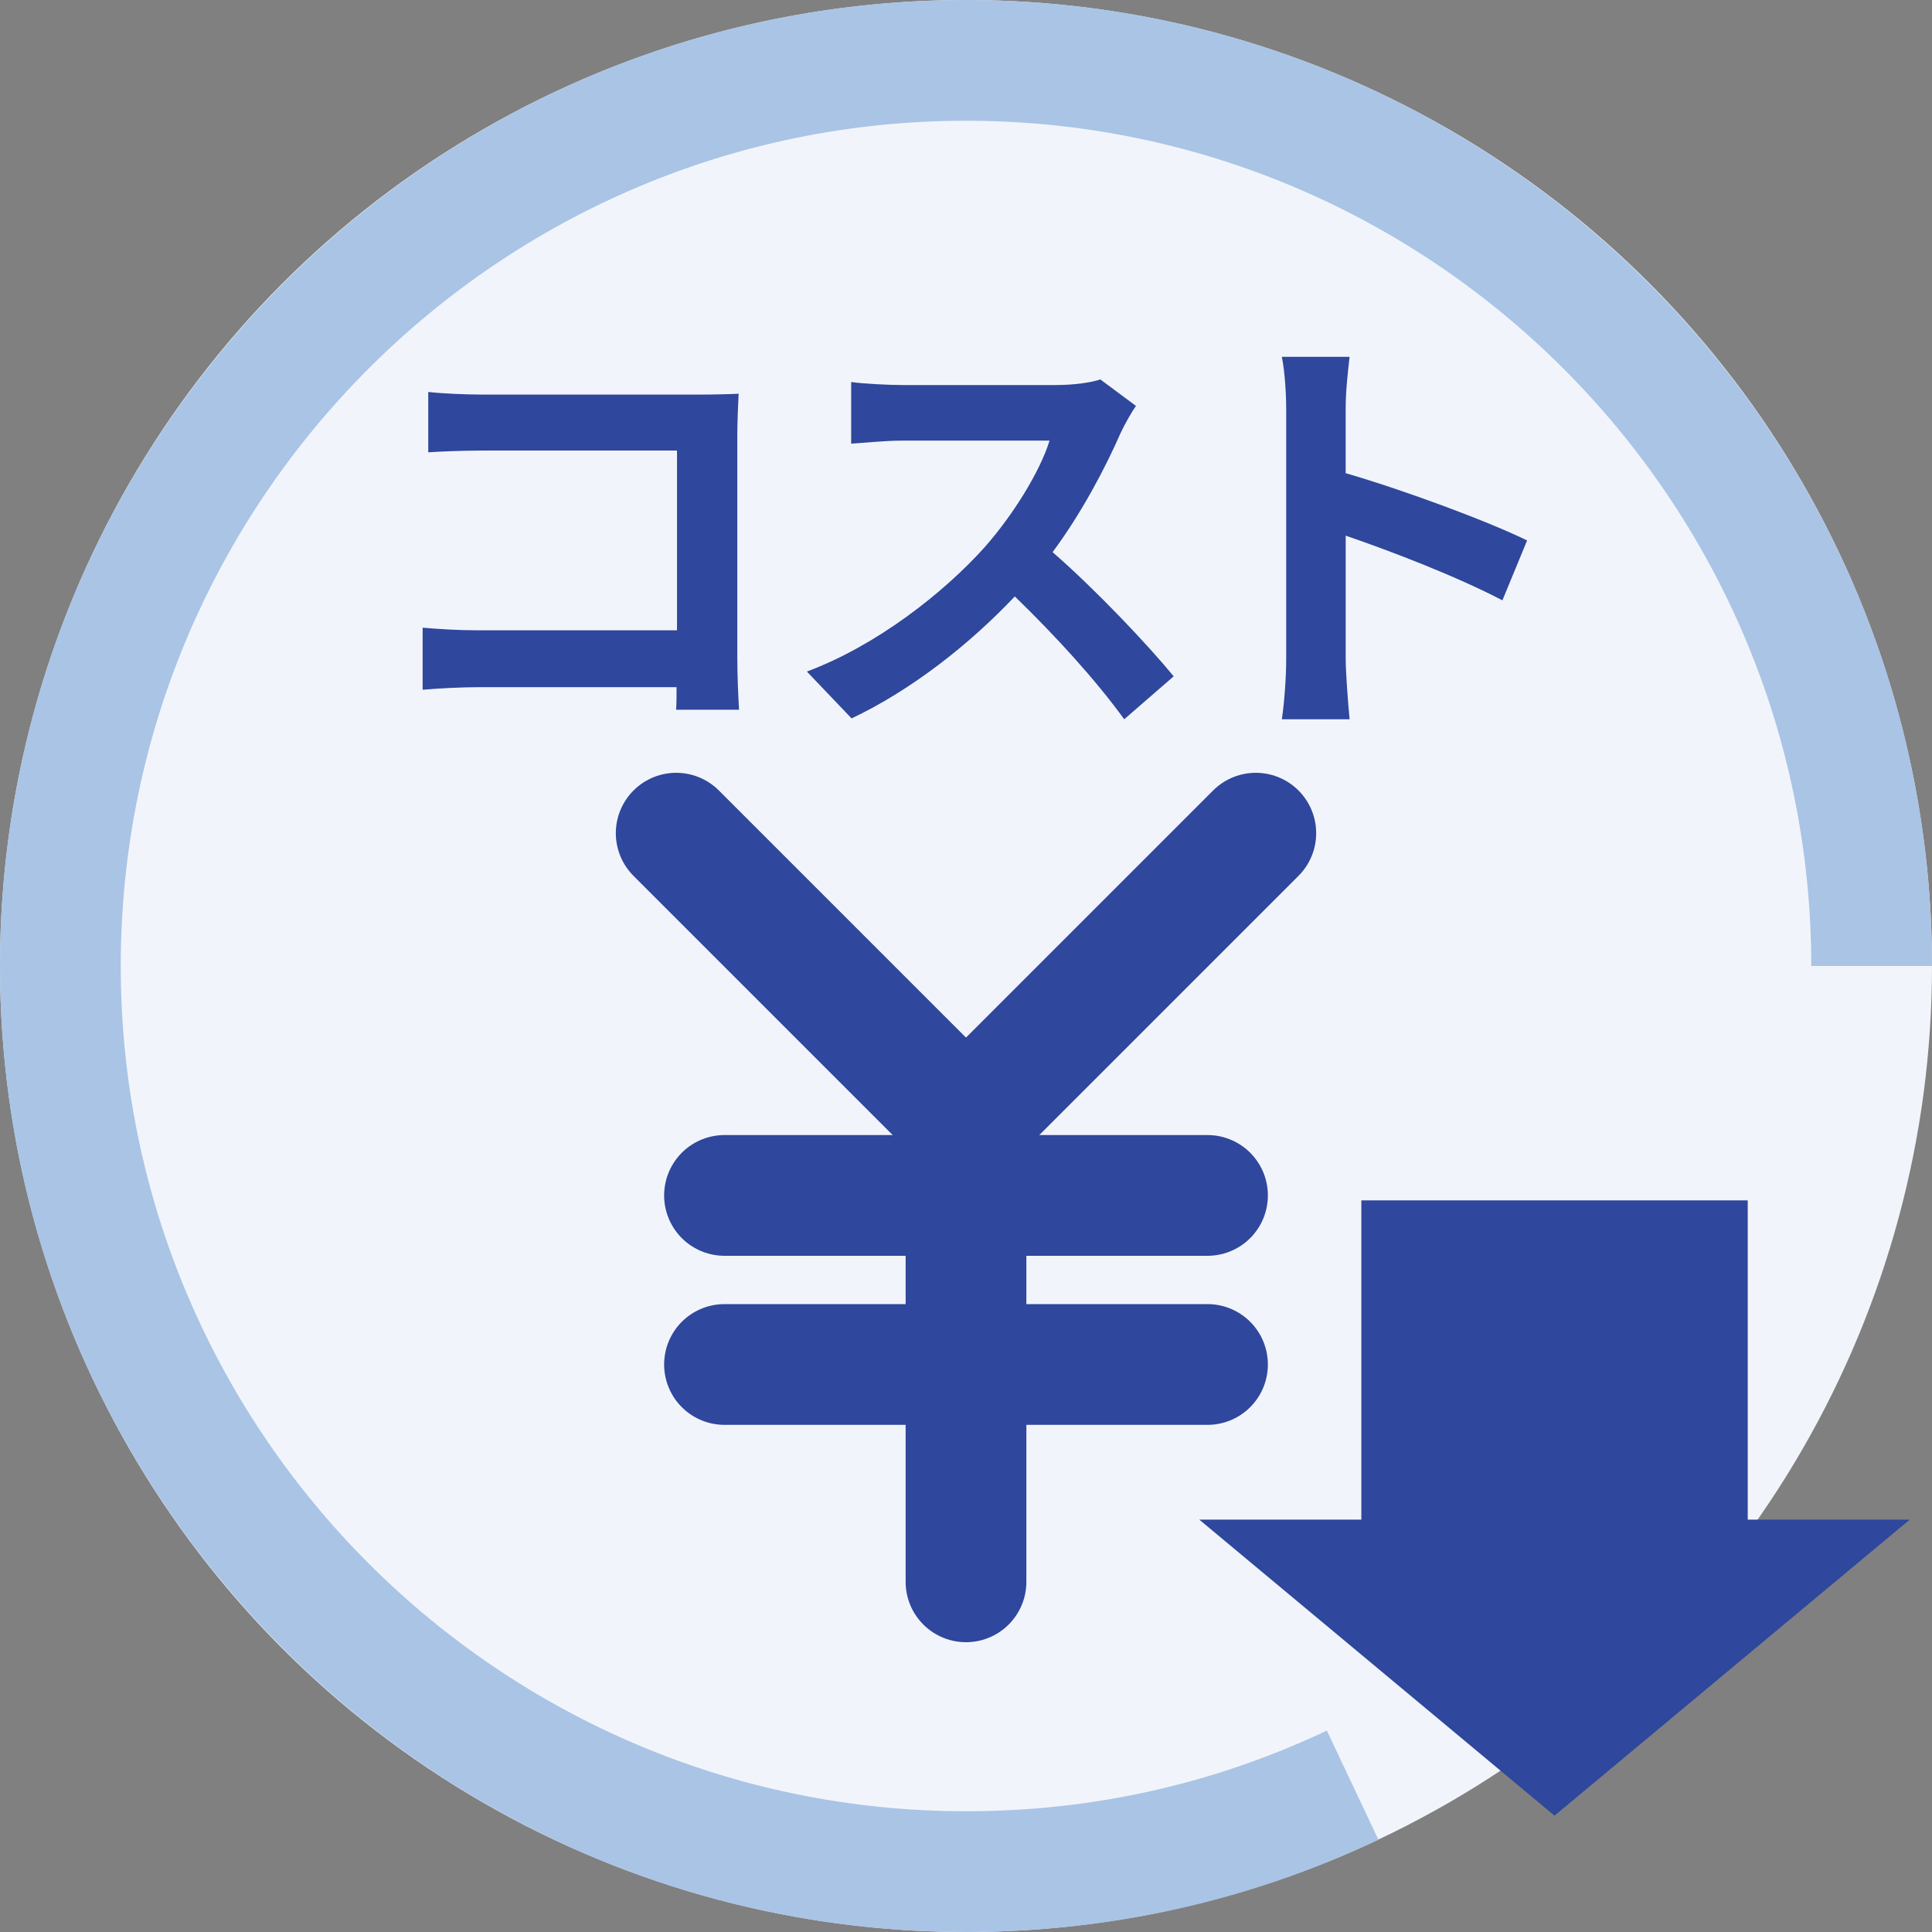
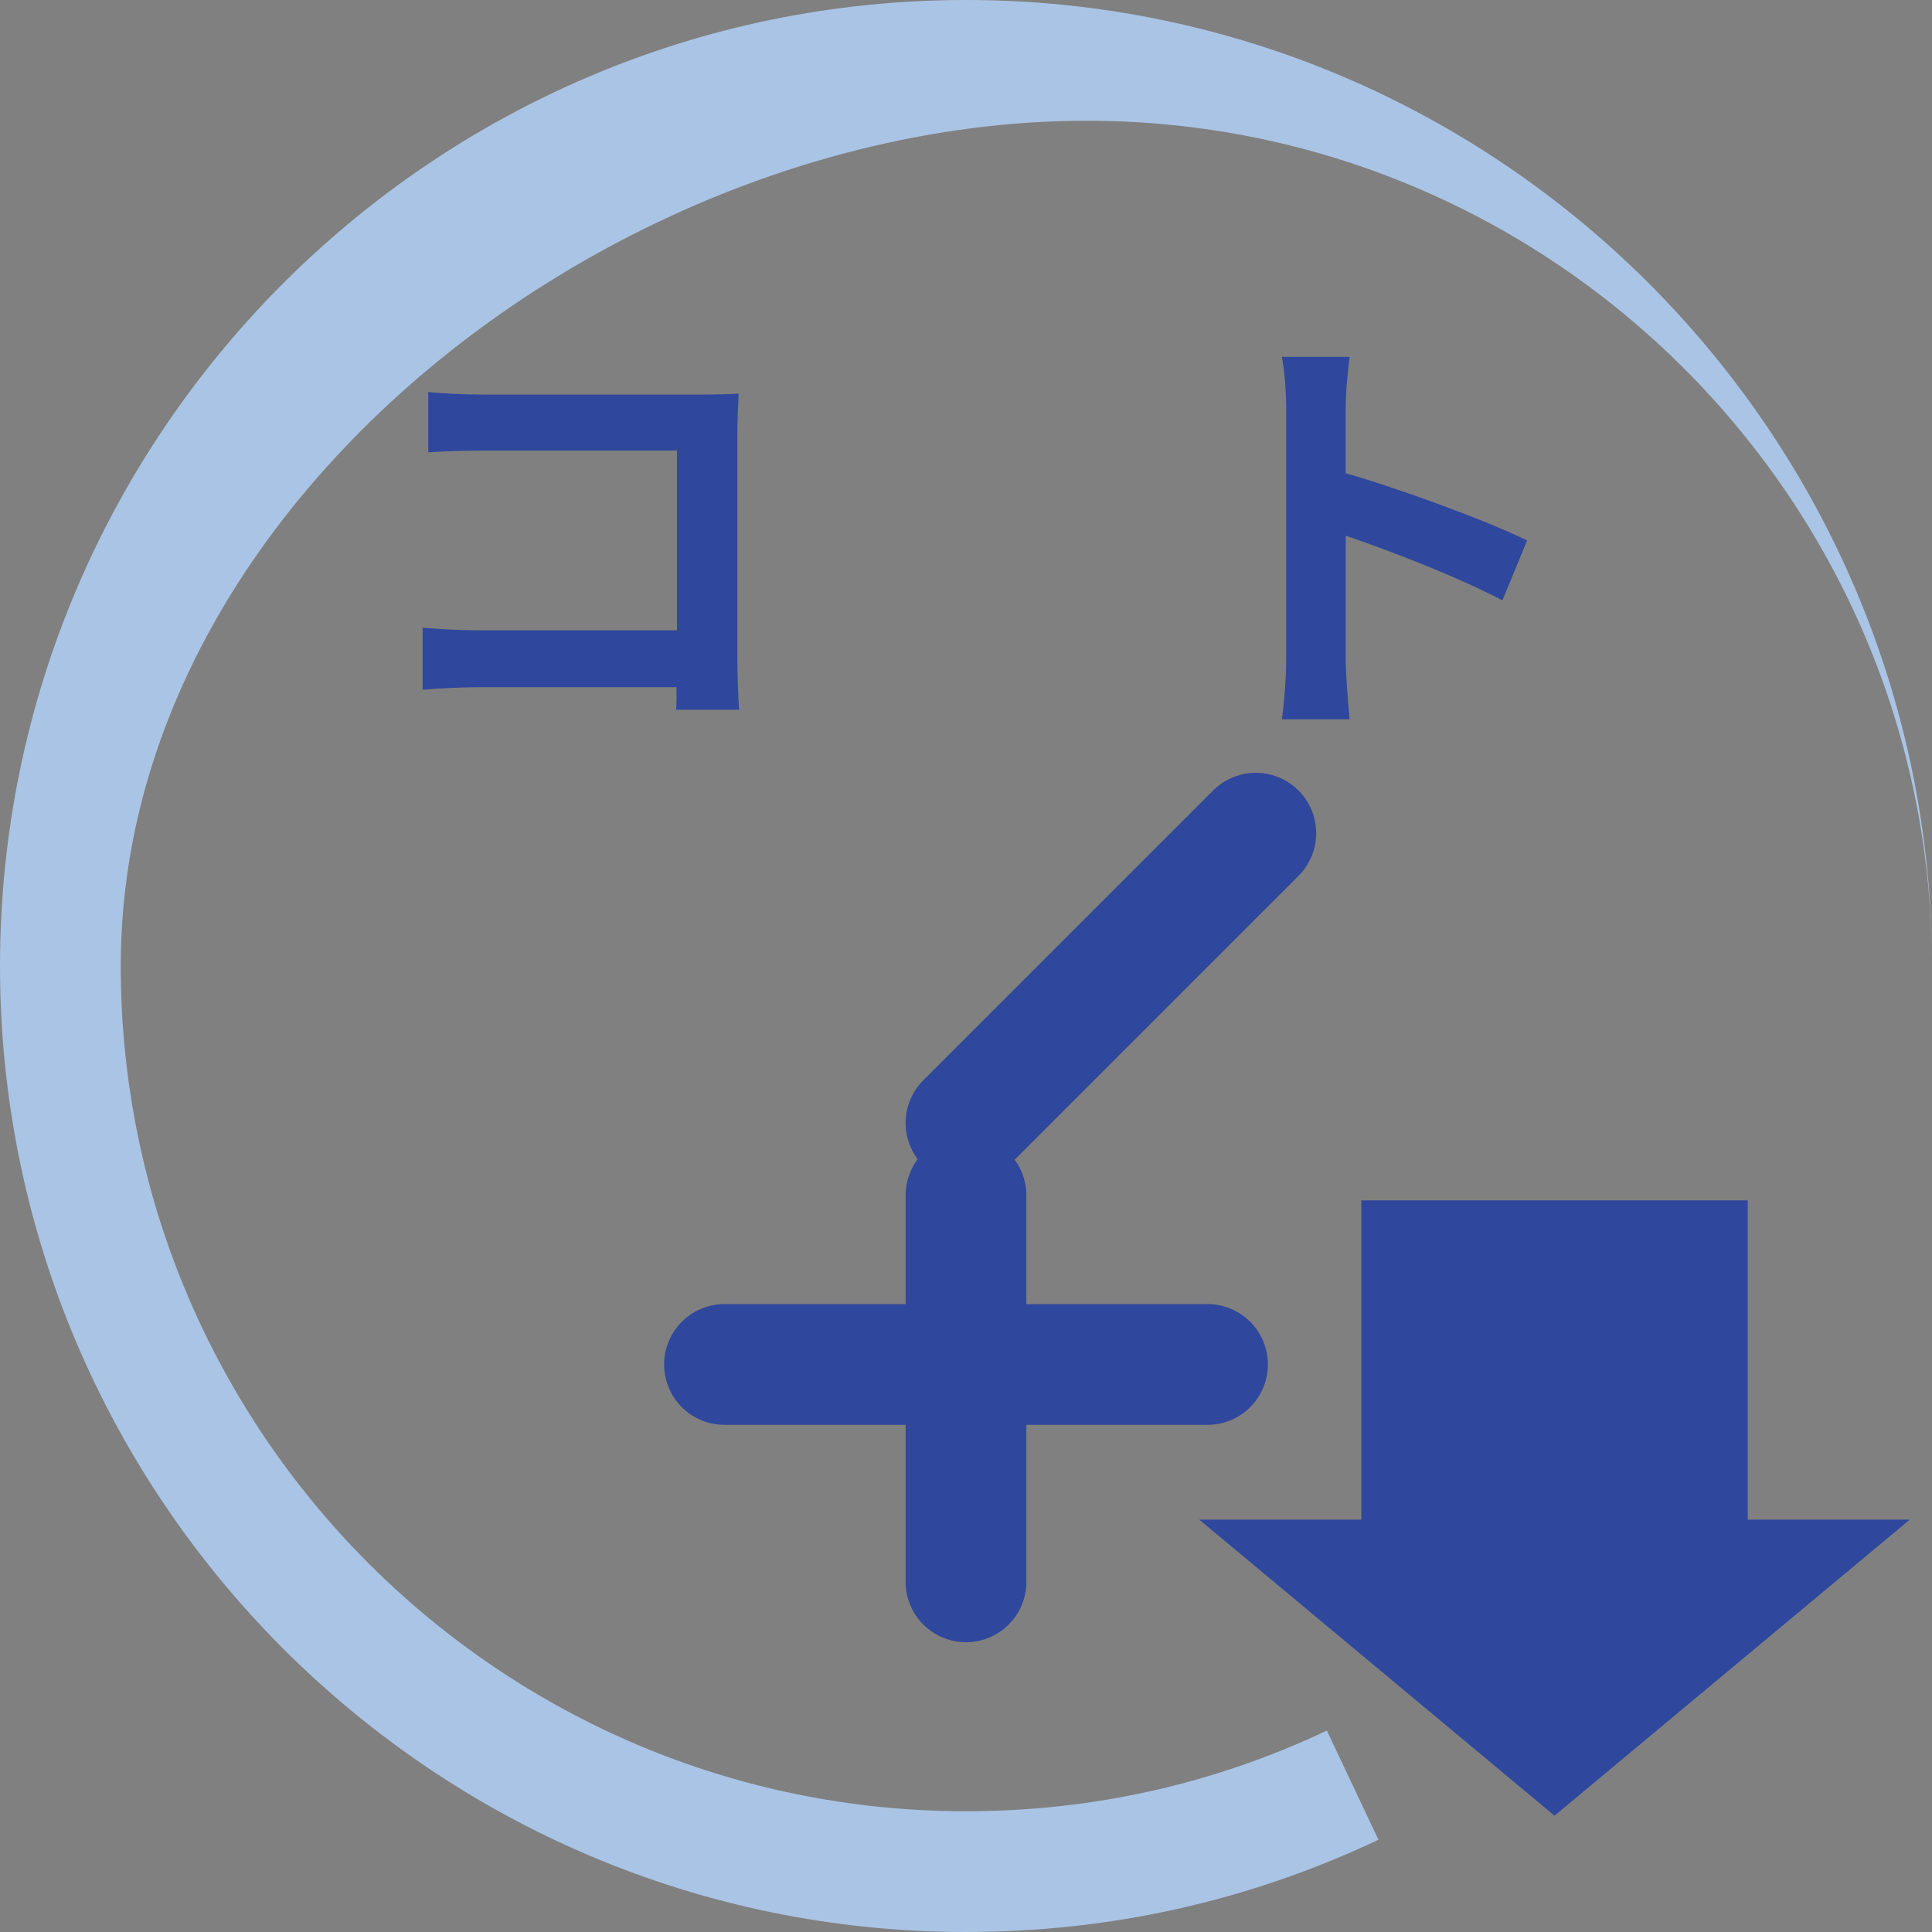
<svg xmlns="http://www.w3.org/2000/svg" version="1.1" viewBox="0 0 80 80">
  <rect x="0" y="0" width="80" height="80" fill="#808080" stroke="none" />
  <defs>
    <style>
      .cls-1 {
        fill: none;
        stroke: #2f479c;
        stroke-linecap: round;
        stroke-linejoin: round;
        stroke-width: 5px;
      }

      .cls-2 {
        fill: #2f479c;
      }

      .cls-3 {
        fill: #aac4e5;
      }

      .cls-4 {
        fill: #f1f5fb;
      }
    </style>
  </defs>
  <g>
    <g id="_レイヤー_1" data-name="レイヤー_1">
      <g>
-         <circle class="cls-4" cx="40" cy="40" r="40" />
-         <path class="cls-3" d="M40,80C17.944,80,0,62.056,0,40S17.944,0,40,0s40,17.944,40,40h-5c0-19.299-15.701-35-35-35S5,20.701,5,40s15.701,35,35,35c5.228,0,10.255-1.124,14.942-3.34l2.137,4.52c-5.36,2.535-11.106,3.82-17.079,3.82Z" />
+         <path class="cls-3" d="M40,80C17.944,80,0,62.056,0,40S17.944,0,40,0s40,17.944,40,40c0-19.299-15.701-35-35-35S5,20.701,5,40s15.701,35,35,35c5.228,0,10.255-1.124,14.942-3.34l2.137,4.52c-5.36,2.535-11.106,3.82-17.079,3.82Z" />
        <polygon class="cls-2" points="64.369 75.183 57.015 69.054 49.66 62.925 64.369 62.925 79.079 62.925 71.724 69.054 64.369 75.183" />
        <rect class="cls-2" x="56.369" y="49.704" width="16" height="15" transform="translate(128.739 114.409) rotate(180)" />
        <g>
          <path class="cls-2" d="M19.944,16.339h9.059c.521,0,1.276-.018,1.582-.036-.018.414-.054,1.133-.054,1.654v9.311c0,.629.036,1.582.072,2.121h-2.606c.018-.288.018-.593.018-.935h-8.196c-.701,0-1.726.054-2.319.107v-2.57c.629.054,1.438.108,2.247.108h8.286v-7.442h-8.071c-.755,0-1.726.036-2.229.072v-2.498c.665.071,1.6.107,2.211.107Z" />
-           <path class="cls-2" d="M46.406,17.921c-.61,1.401-1.617,3.325-2.821,4.942,1.779,1.546,3.954,3.847,5.015,5.142l-2.049,1.779c-1.169-1.618-2.841-3.451-4.53-5.087-1.905,2.013-4.296,3.883-6.759,5.051l-1.851-1.941c2.894-1.078,5.68-3.271,7.37-5.158,1.187-1.349,2.283-3.128,2.679-4.404h-6.094c-.755,0-1.743.107-2.121.126v-2.553c.485.072,1.582.126,2.121.126h6.345c.773,0,1.492-.107,1.852-.233l1.475,1.097c-.145.197-.468.755-.63,1.114Z" />
          <path class="cls-2" d="M53.258,16.932c0-.629-.054-1.527-.18-2.156h2.805c-.072.629-.162,1.42-.162,2.156v2.661c2.408.7,5.859,1.977,7.514,2.786l-1.024,2.48c-1.852-.971-4.548-2.014-6.489-2.679v5.087c0,.521.09,1.779.162,2.517h-2.805c.108-.719.18-1.798.18-2.517v-10.336Z" />
        </g>
        <g>
-           <line class="cls-1" x1="30" y1="49.5" x2="50" y2="49.5" />
          <line class="cls-1" x1="30" y1="56.5" x2="50" y2="56.5" />
          <line class="cls-1" x1="40" y1="49.5" x2="40" y2="65.5" />
-           <line class="cls-1" x1="40" y1="46.5" x2="28" y2="34.5" />
          <line class="cls-1" x1="40" y1="46.5" x2="52" y2="34.5" />
        </g>
      </g>
    </g>
  </g>
</svg>